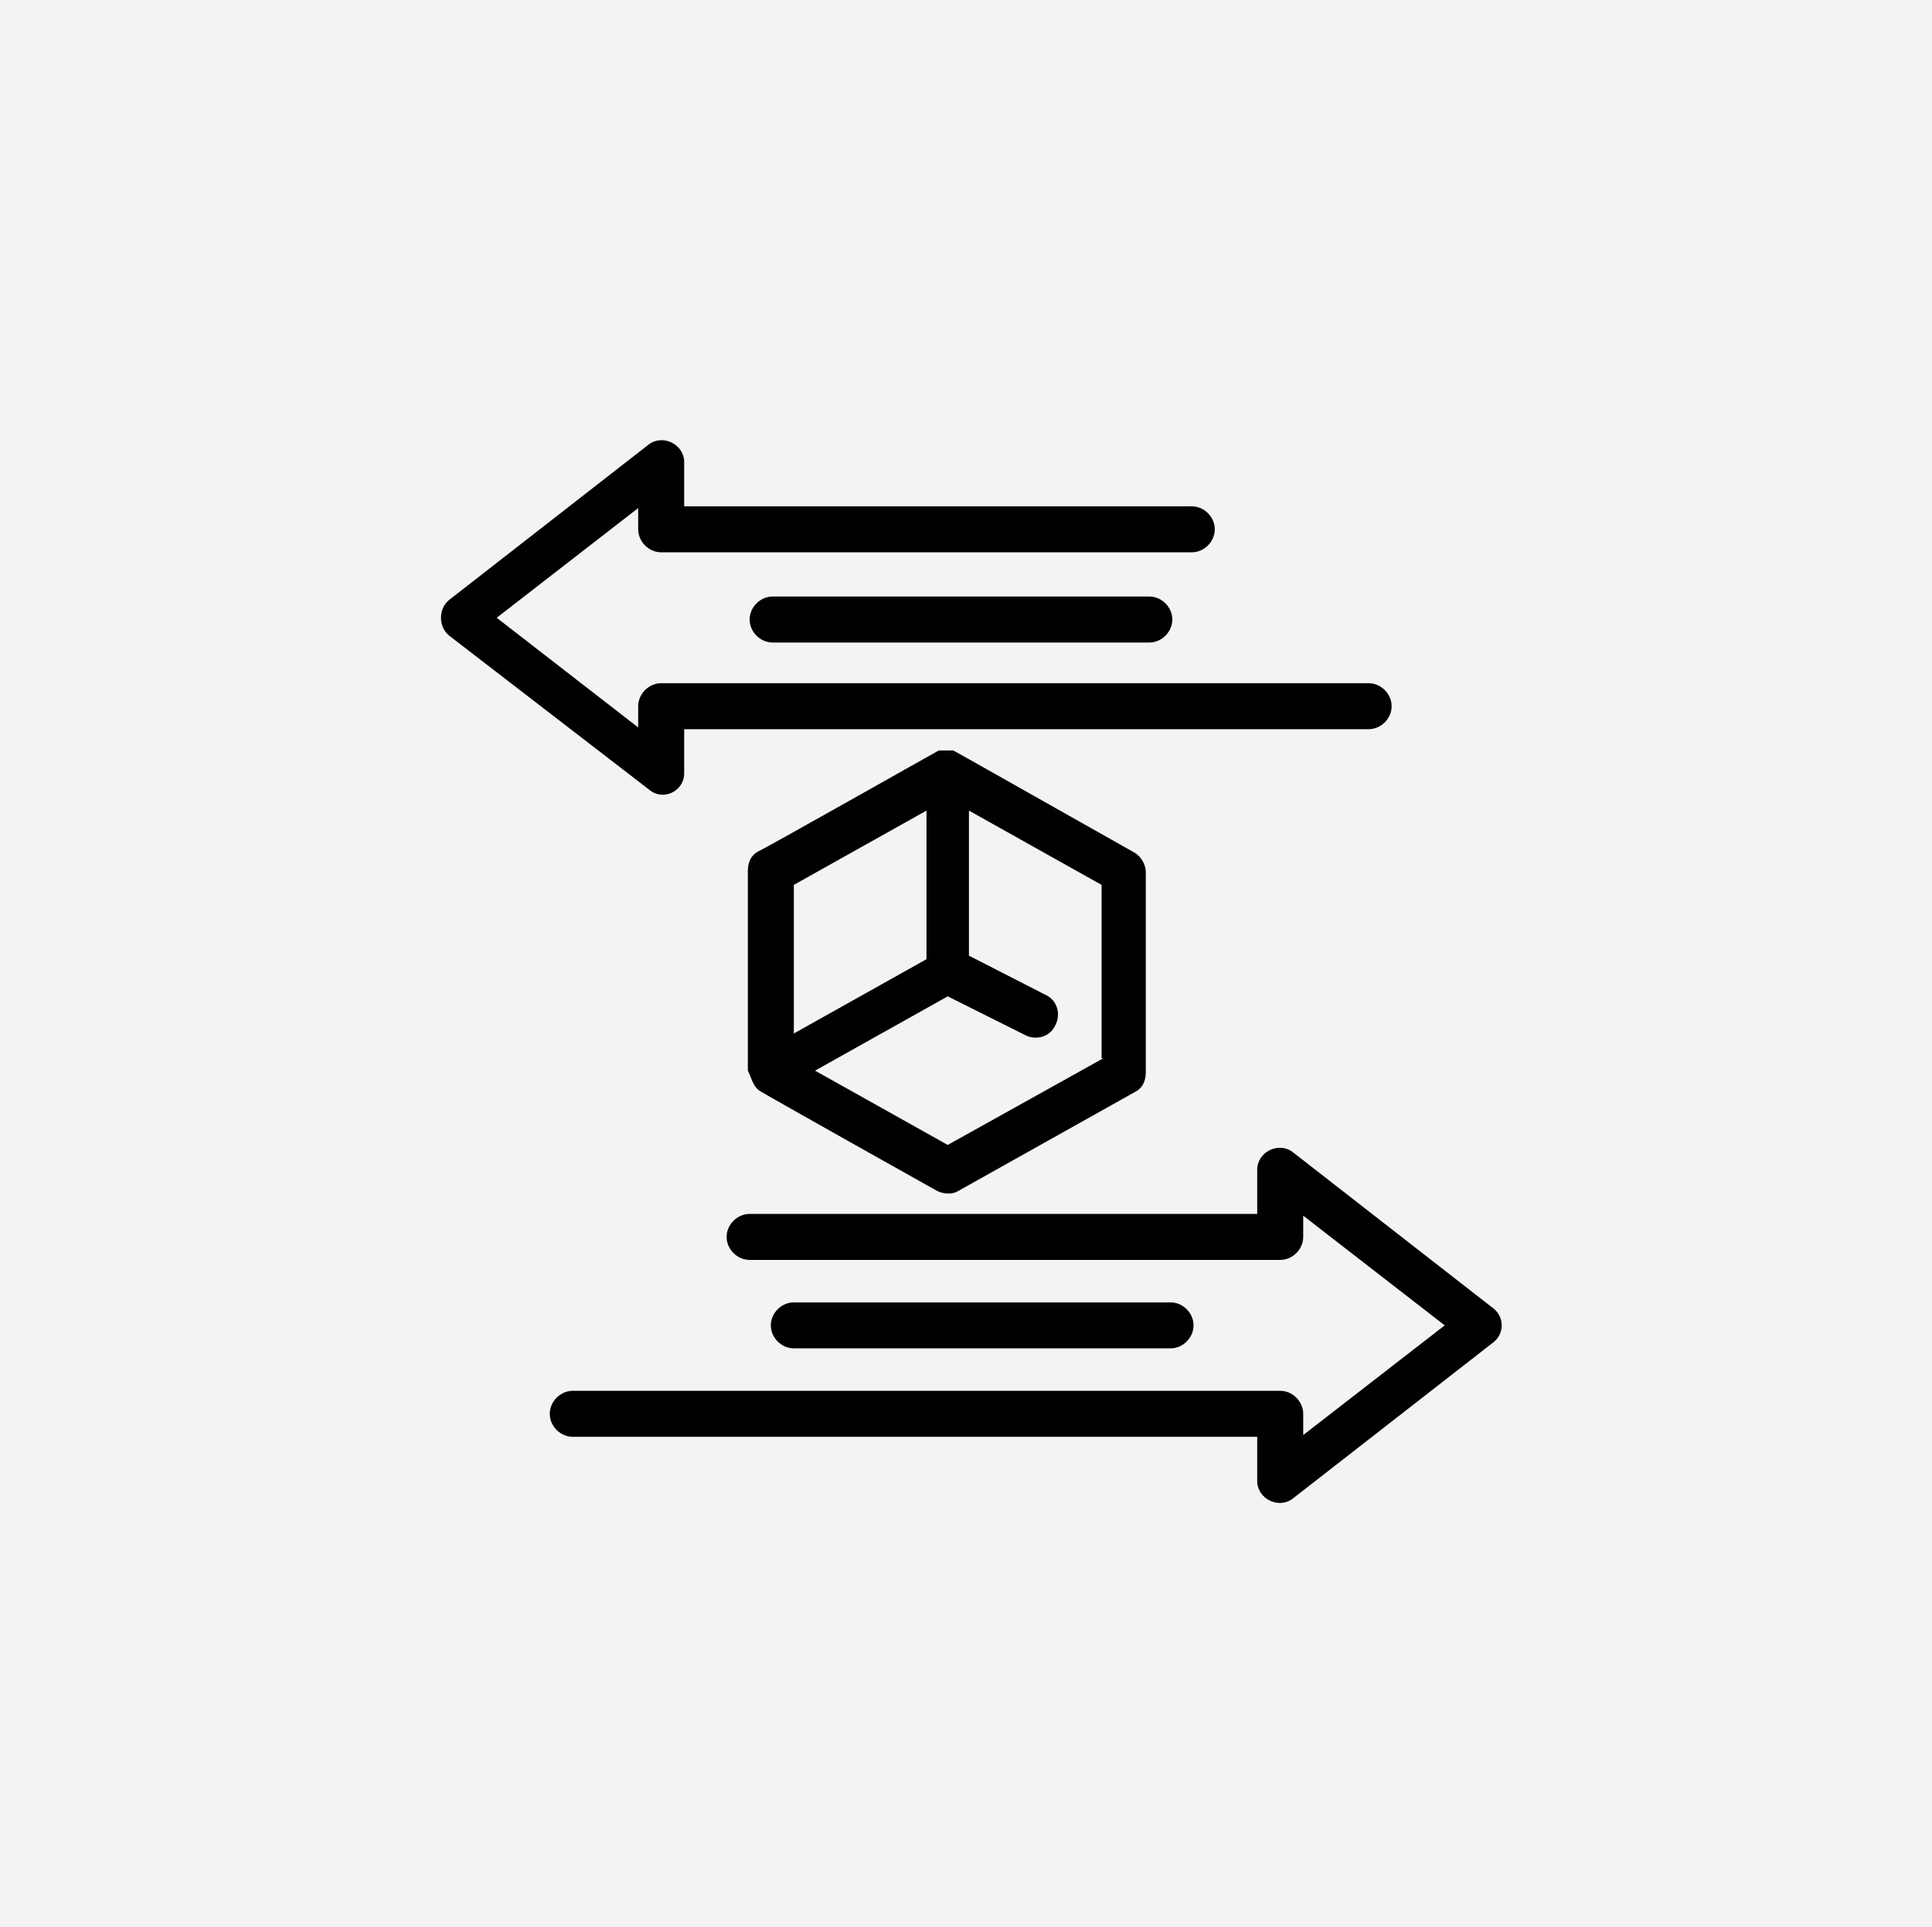
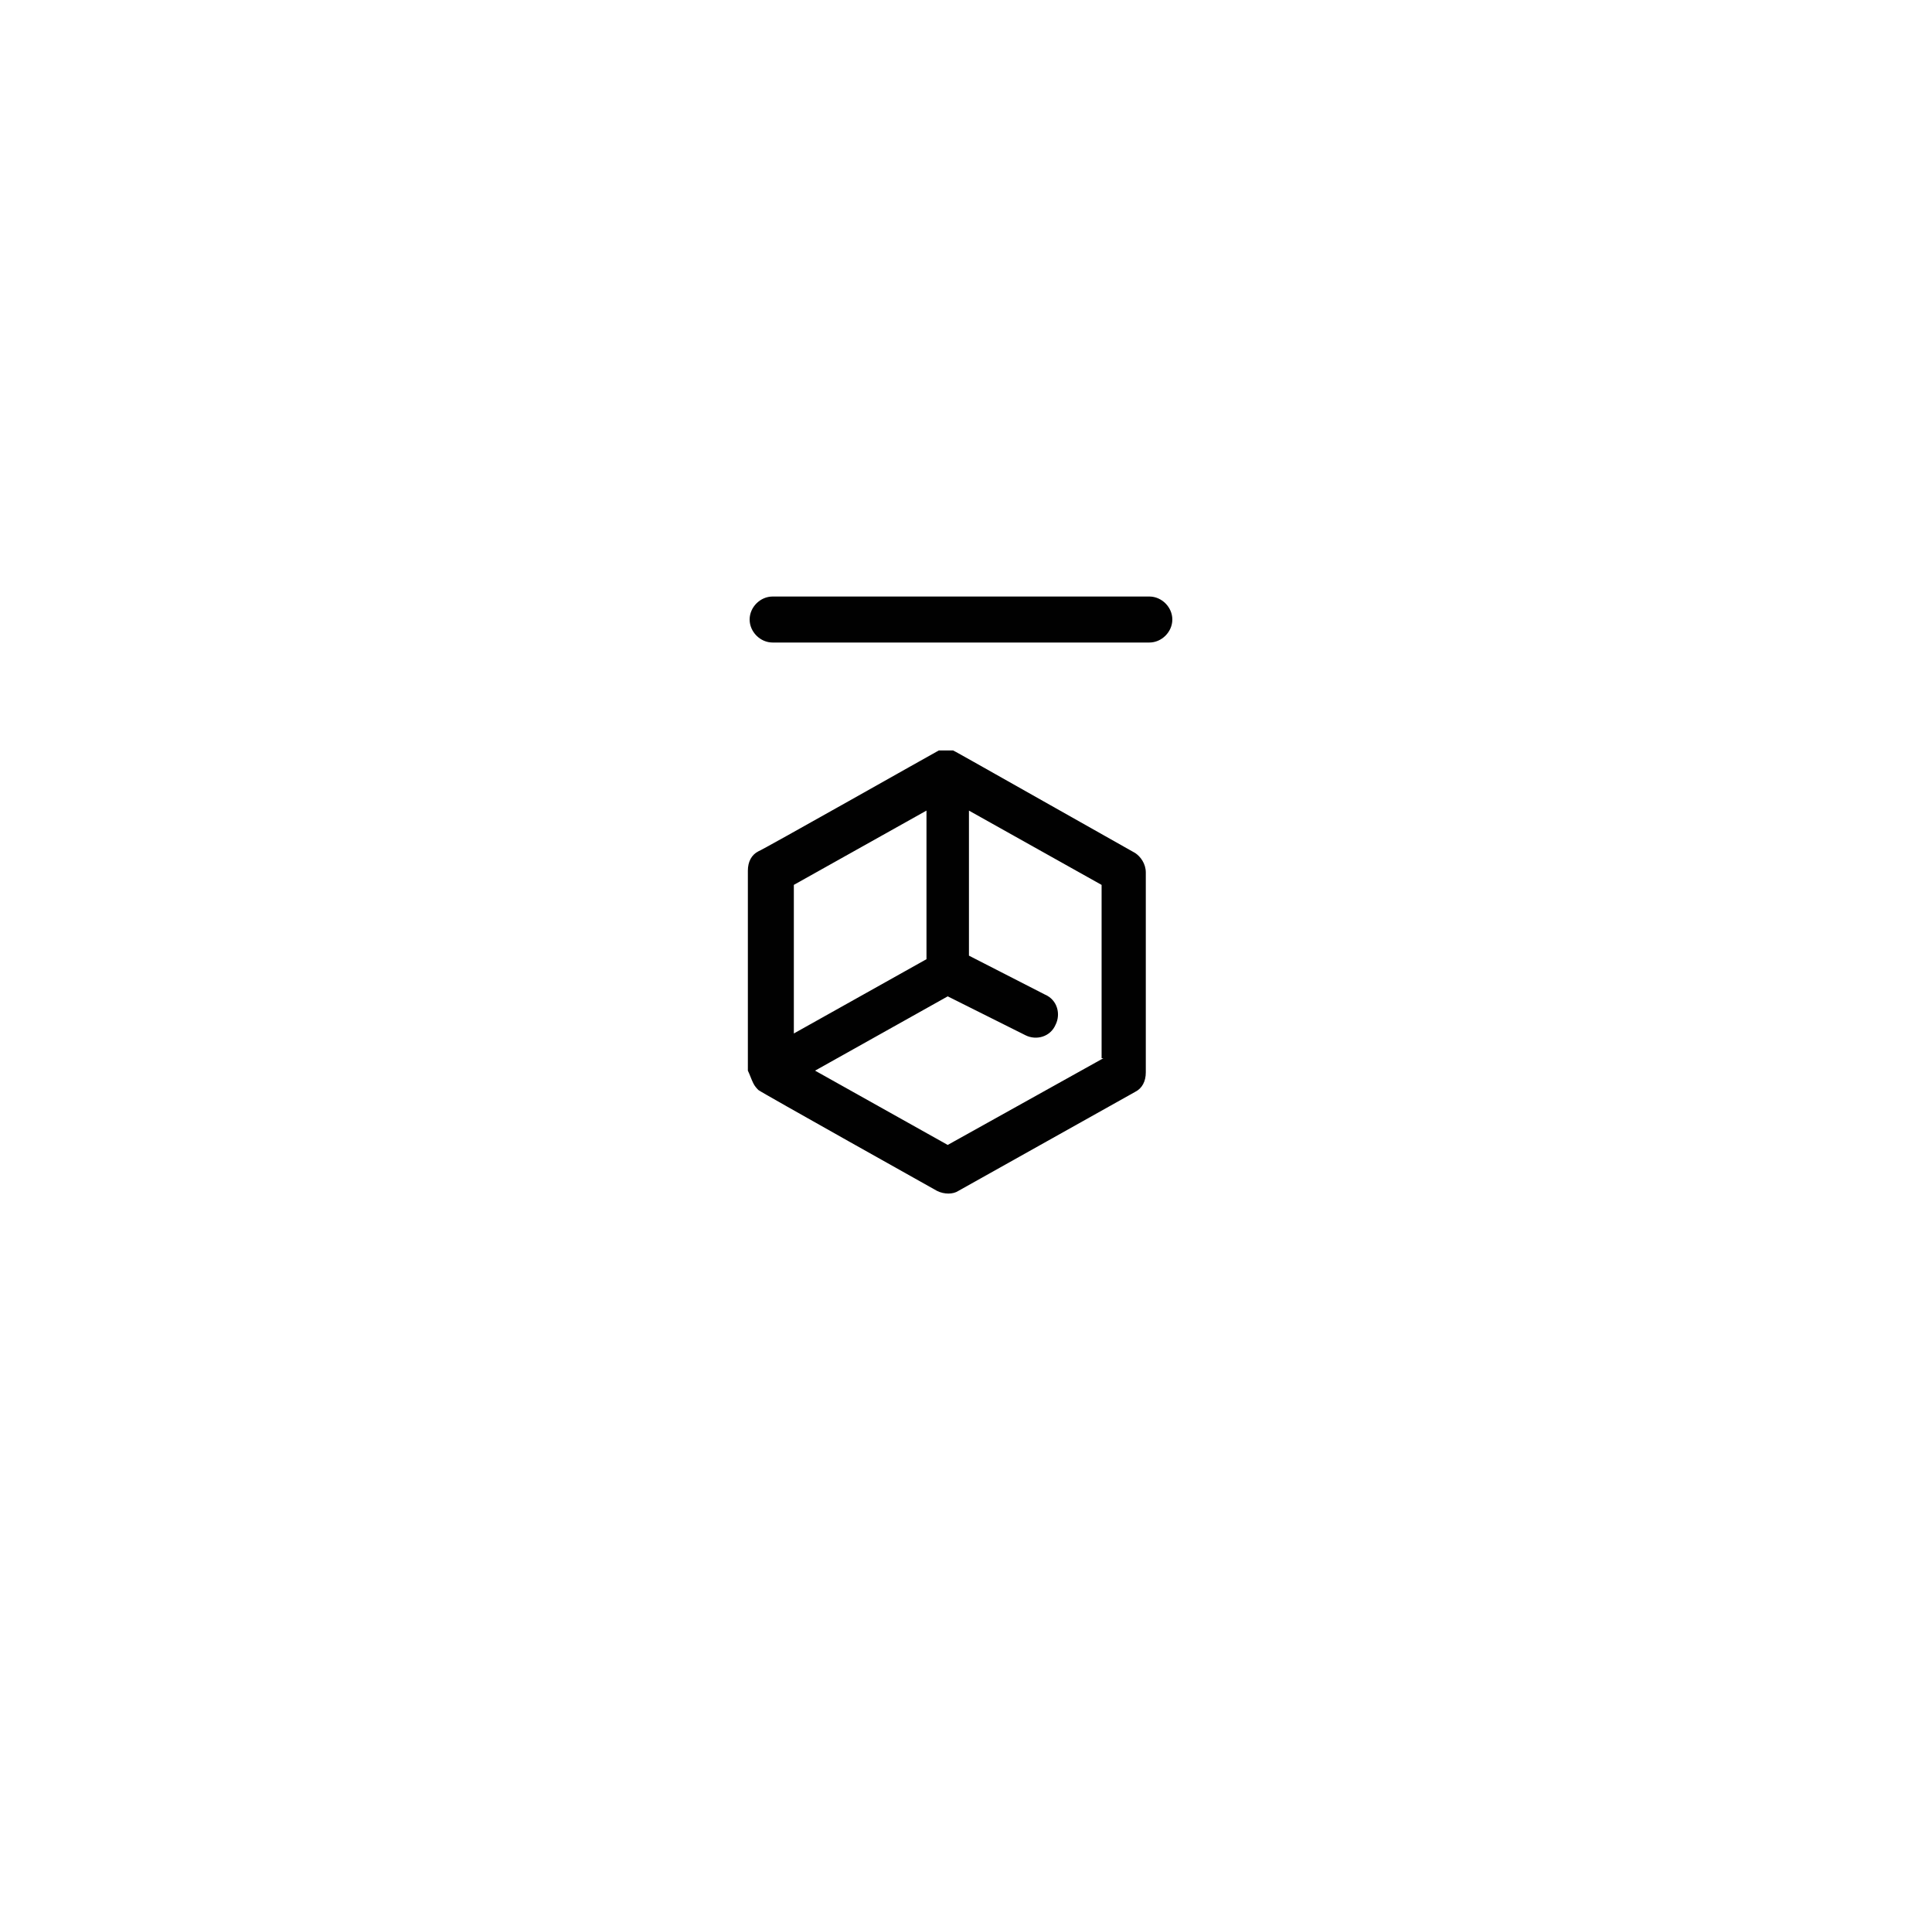
<svg xmlns="http://www.w3.org/2000/svg" viewBox="0 0 1080 1077">
  <defs>
    <style>.cls-1{fill:#010101;}.cls-1,.cls-2{stroke-width:0px;}.cls-2{fill:#f3f3f3;}</style>
  </defs>
  <g id="TEXTE">
-     <rect height="1077" width="1080" class="cls-2" />
-   </g>
+     </g>
  <g id="REPERES">
    <g id="_118_Box_Delivery_Logistic_Return_Shipping">
-       <path d="M382.46,432.26v-24.72h382.62c6.92,0,12.85-5.93,12.85-12.85s-5.93-12.85-12.85-12.85h-395.47c-6.92,0-12.86,5.94-12.86,12.85v11.87l-79.09-61.3,79.09-61.3v11.87c0,6.92,5.93,12.85,12.86,12.85h296.6c6.92,0,12.86-5.93,12.86-12.85s-5.93-12.85-12.86-12.85h-283.75v-24.72c0-9.88-11.86-15.82-19.78-9.88l-111.72,87c-5.93,4.94-5.93,14.82,0,19.78l111.72,86.02c7.91,6.91,19.78.99,19.78-8.91Z" class="cls-1" />
      <path d="M431.9,333.39c-6.92,0-12.85,5.94-12.85,12.85s5.93,12.86,12.85,12.86h210.59c6.92,0,12.85-5.94,12.85-12.86s-5.93-12.85-12.85-12.85h-210.59Z" class="cls-1" />
-       <path d="M834.29,730.84l-111.72-87c-7.91-5.93-19.78,0-19.78,9.89v24.72h-283.75c-6.92,0-12.86,5.93-12.86,12.85s5.93,12.85,12.86,12.85h296.61c6.92,0,12.85-5.94,12.85-12.85v-11.87l79.1,61.3-79.1,61.3v-11.87c0-6.92-5.93-12.85-12.85-12.85h-395.48c-6.92,0-12.85,5.93-12.85,12.85s5.93,12.85,12.85,12.85h382.62v24.72c0,9.89,11.87,15.82,19.78,9.89l111.72-87.01c6.92-4.94,6.92-14.82,0-19.78Z" class="cls-1" />
-       <path d="M654.35,753.58c6.92,0,12.85-5.93,12.85-12.85s-5.93-12.85-12.85-12.85h-210.59c-6.92,0-12.86,5.93-12.86,12.85s5.93,12.85,12.86,12.85h210.59Z" class="cls-1" />
      <path d="M421.02,605.28c.99,1.97,1.98,2.96,2.96,3.95.99.99,99.86,56.36,99.86,56.36,3.95,1.97,8.9,1.97,11.87,0l98.87-55.37c3.95-1.98,5.93-5.94,5.93-10.88v-111.72c0-4.94-2.96-8.9-5.93-10.88-106.78-60.3-99.86-56.35-101.84-57.34h-7.91c-1.97,1-99.85,56.36-100.84,56.36-3.95,1.98-5.93,5.94-5.93,10.88,0,.99,0,112.7,0,111.72.99,1.98,1.98,4.94,2.97,6.92ZM616.78,591.44l-87,48.45-74.15-41.52,74.15-41.52,43.5,21.75c5.93,2.97,13.84,1,16.81-5.93,2.97-5.94.99-13.85-5.93-16.81l-42.51-21.76v-81.06l74.15,41.52v96.88h.99ZM517.91,453.03v83.05l-74.15,41.52v-83.05l74.15-41.52Z" class="cls-1" />
    </g>
  </g>
</svg>